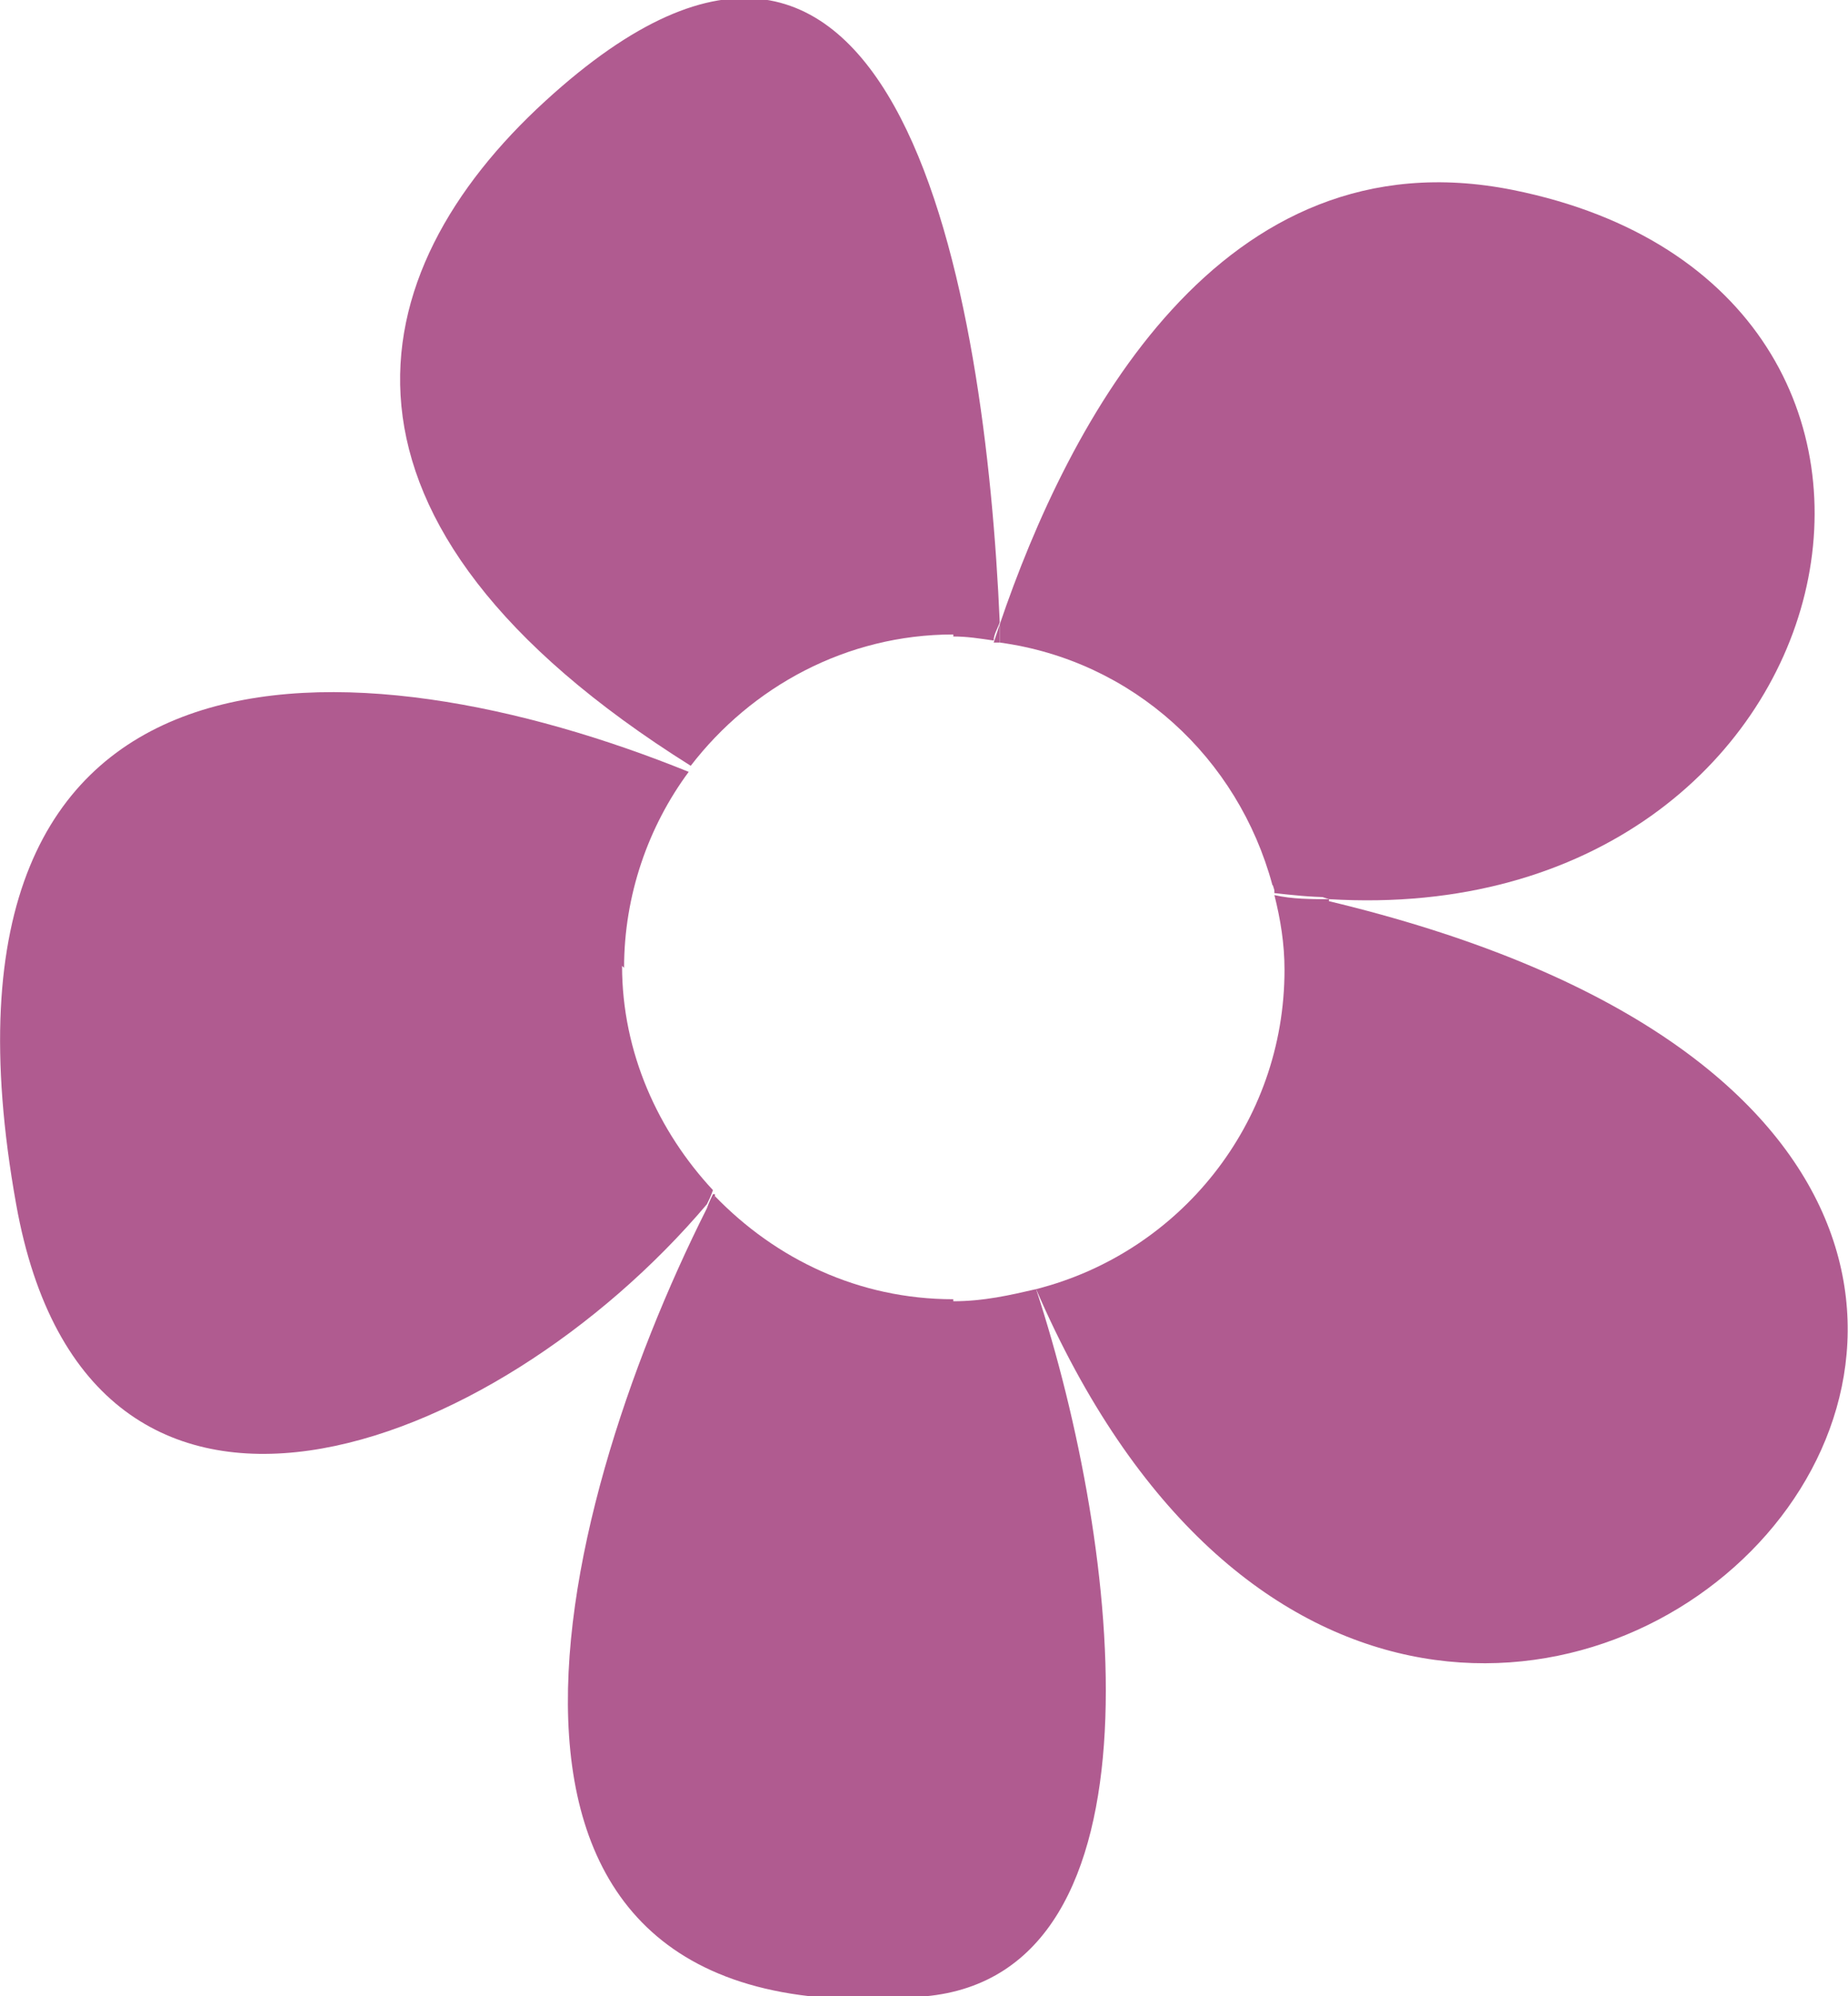
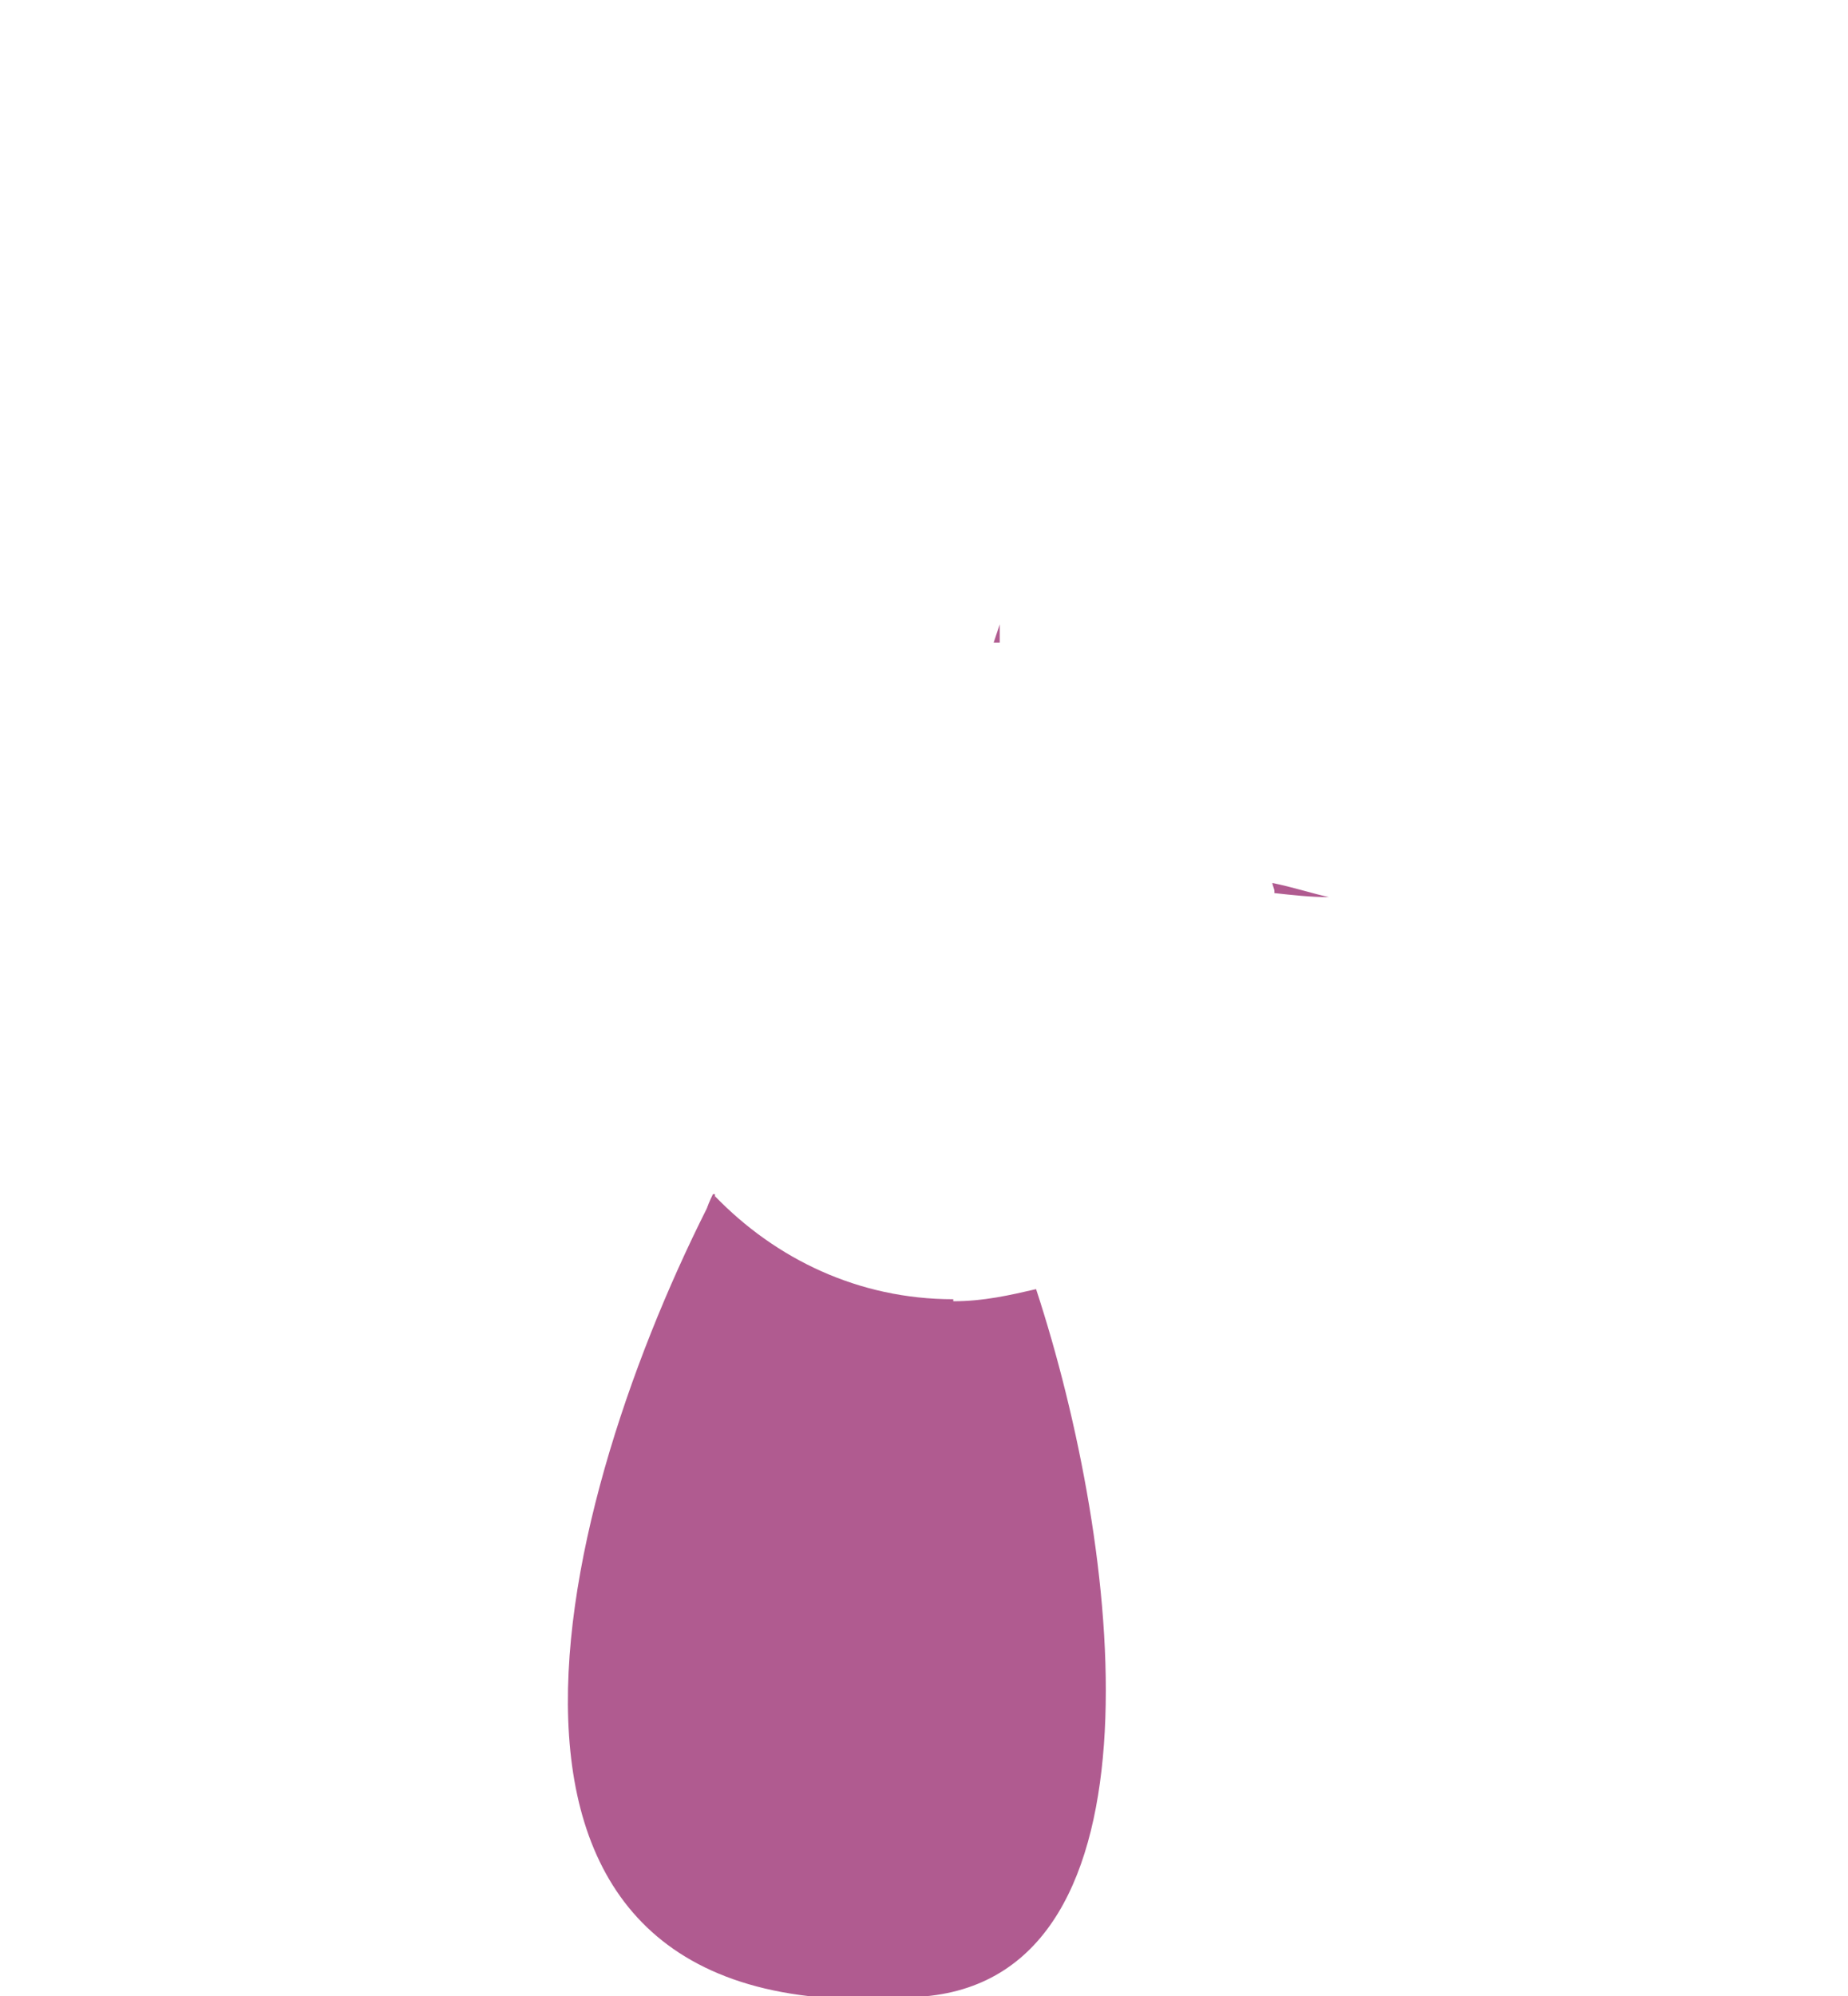
<svg xmlns="http://www.w3.org/2000/svg" id="fleur" viewBox="0 0 9.15 9.88">
  <defs>
    <style>.cls-1{fill:#b05b90;}</style>
  </defs>
  <g id="Calque_1-2">
    <g>
      <path class="cls-1" d="M4.95,3.18s0-.06,0-.09c-.01,.03-.02,.06-.03,.09,.01,0,.02,0,.03,0Z" />
      <path class="cls-1" d="M4.72,6.43c-.47,0-.88-.2-1.18-.51-.01,.02-.03,.04-.04,.06-.77,1.53-1.41,4.13,1.08,3.9,1.22-.11,.97-2.22,.55-3.5,0,0,0,0,0,0-.13,.03-.26,.06-.41,.06Z" />
      <polygon class="cls-1" points="5.13 6.37 5.13 6.37 5.13 6.37 5.13 6.37" />
-       <path class="cls-1" d="M4.72,3.15c.07,0,.13,.01,.2,.02,0-.03,.02-.06,.03-.09-.07-1.61-.49-4.19-2.25-2.58-.93,.85-1.21,2.08,.72,3.29,.3-.39,.77-.65,1.3-.65Z" />
      <path class="cls-1" d="M3.53,5.91s-.02,.04-.03,.07c.02-.02,.03-.04,.04-.06,0,0,0,0,0-.01Z" />
-       <path class="cls-1" d="M6.3,4.38c.1,.02,.19,.04,.28,.07,2.63,.16,3.35-3.02,.91-3.51-1.45-.29-2.2,1.15-2.54,2.15,0,.03,0,.06,0,.09,.66,.09,1.18,.57,1.35,1.2Z" />
-       <path class="cls-1" d="M3.09,4.79c0-.36,.12-.7,.32-.97C1.78,3.16-.45,3.01,.08,5.96c.36,2.01,2.37,1.24,3.42,0,.01-.02,.02-.04,.03-.07-.27-.29-.45-.68-.45-1.11Z" />
-       <path class="cls-1" d="M6.58,4.45c-.09,0-.18,0-.27-.02,.03,.12,.05,.24,.05,.37,0,.76-.52,1.4-1.23,1.58,0,0,0,0,0,0,1.97,4.56,7.09-.57,1.45-1.92Z" />
      <path class="cls-1" d="M6.31,4.42c.09,.01,.18,.02,.27,.02-.09-.02-.18-.05-.28-.07,0,.01,.01,.03,.01,.04Z" />
    </g>
  </g>
</svg>